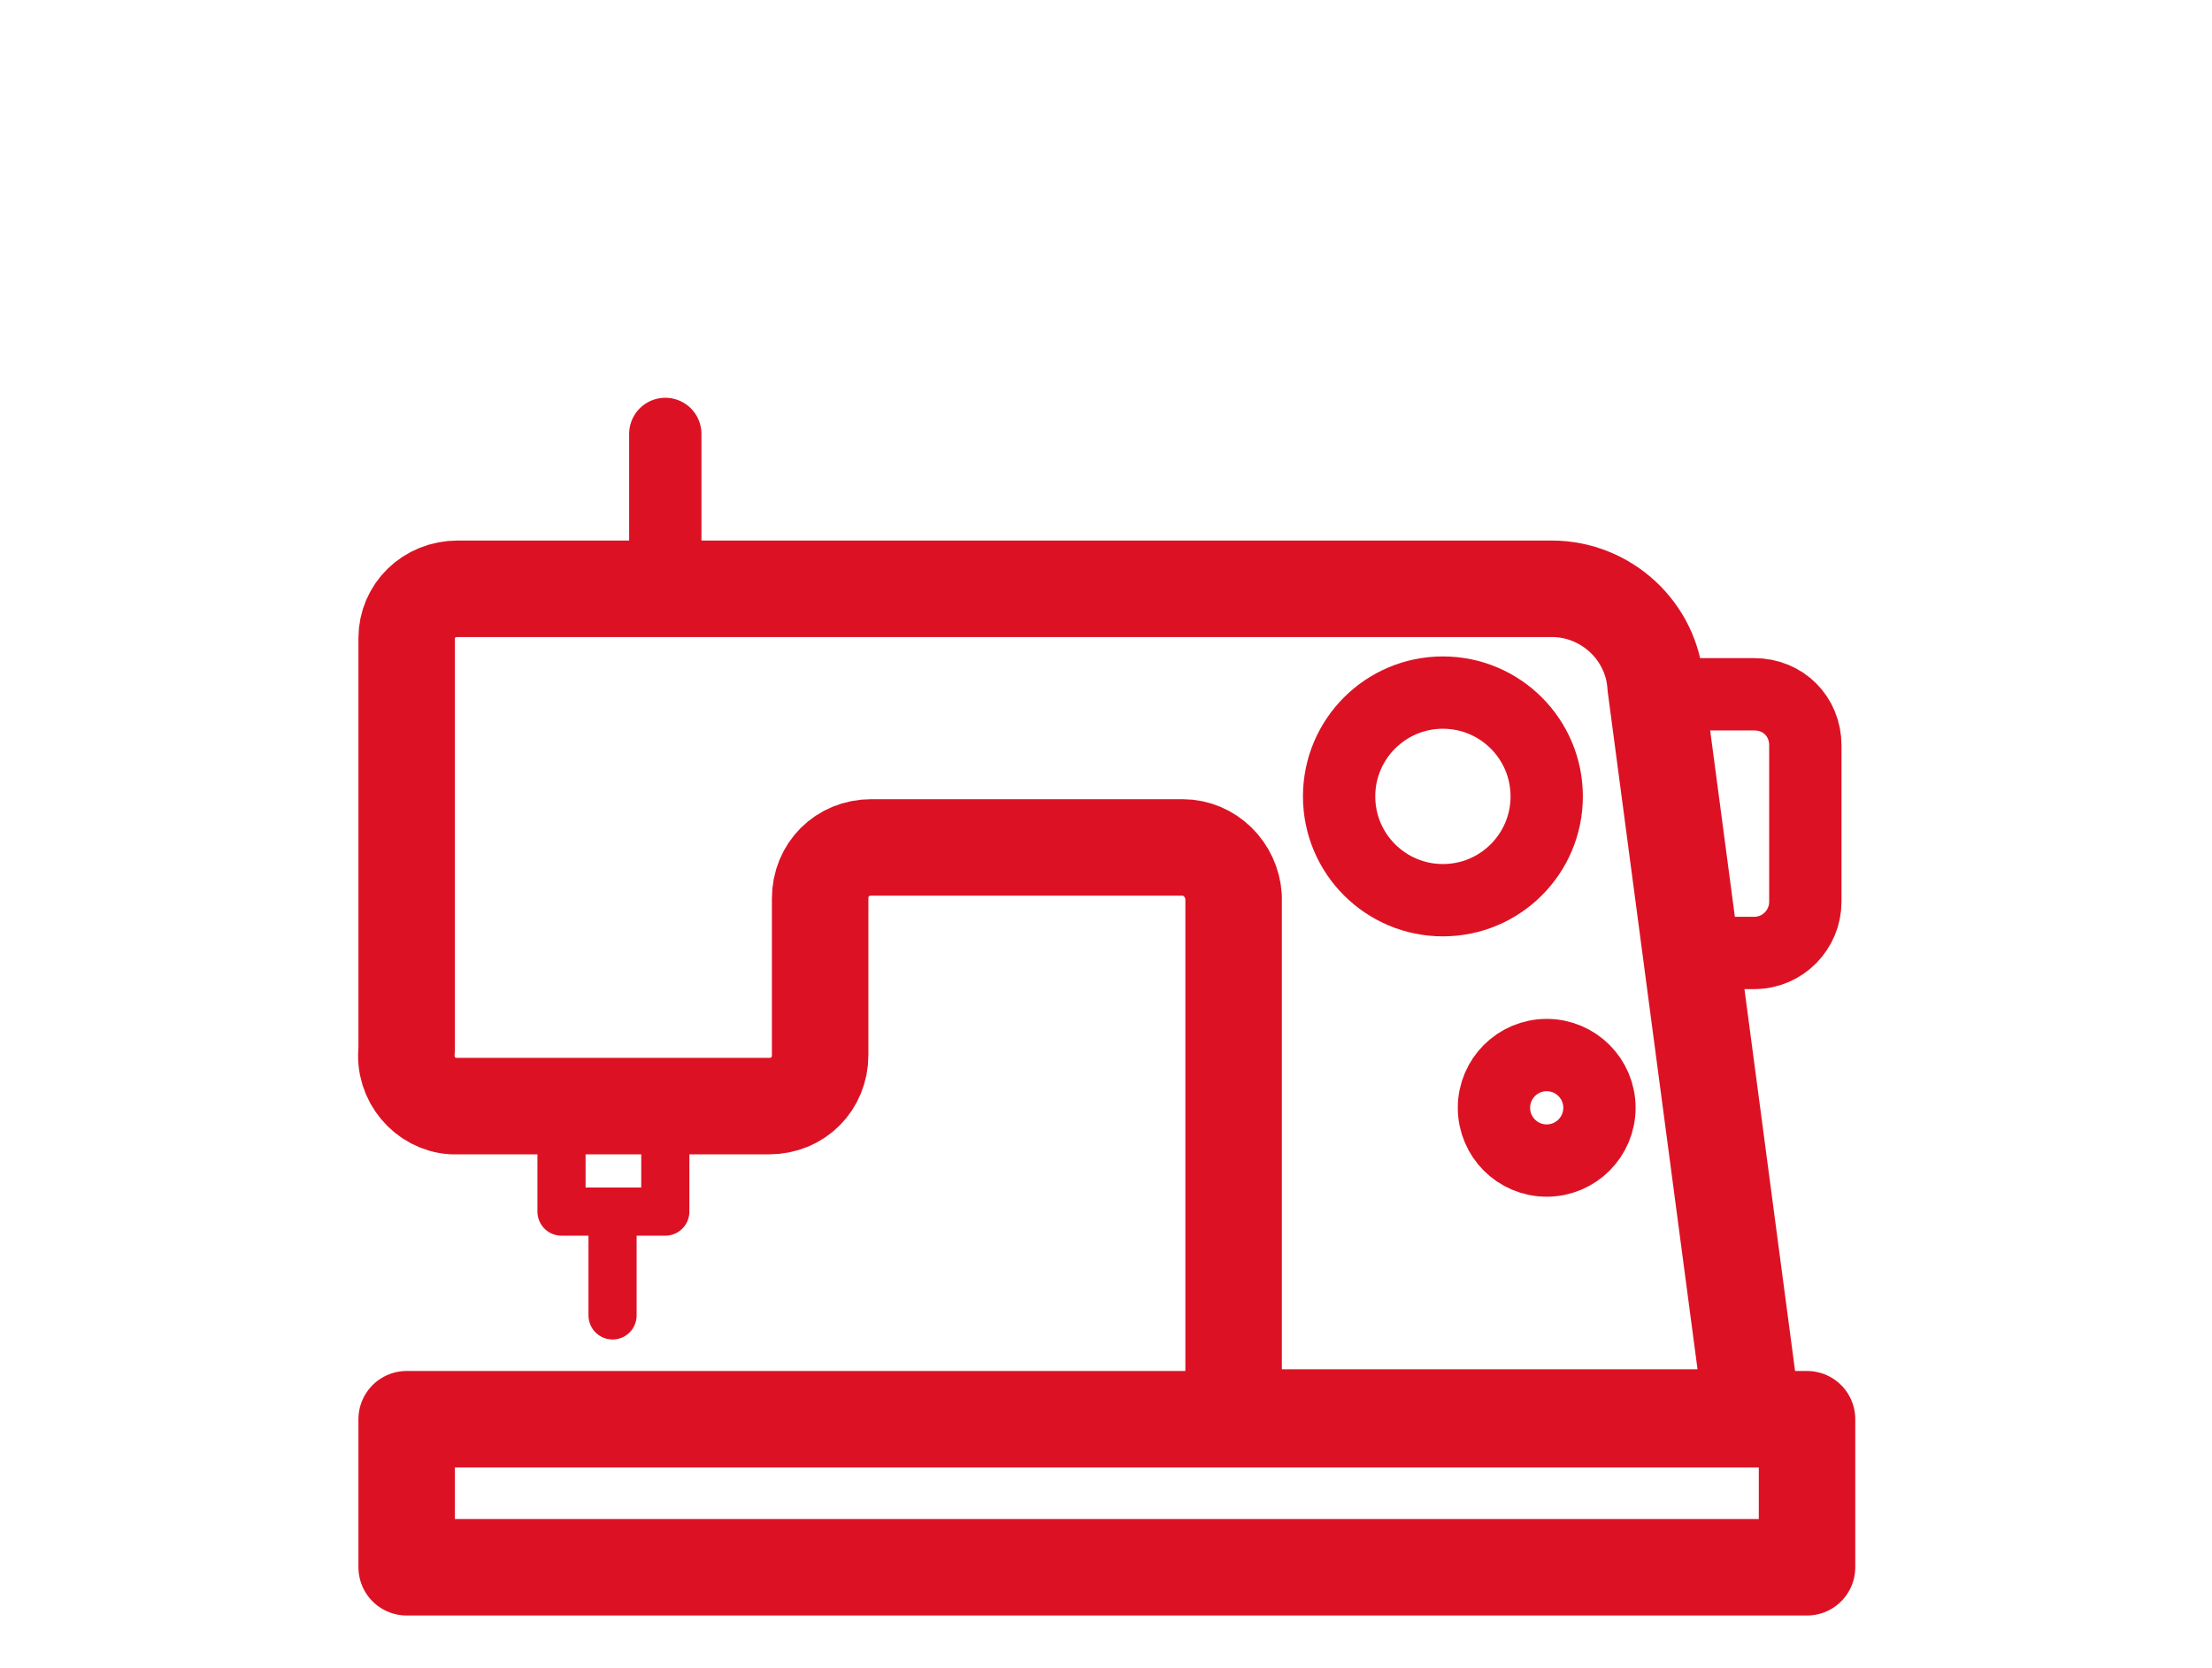
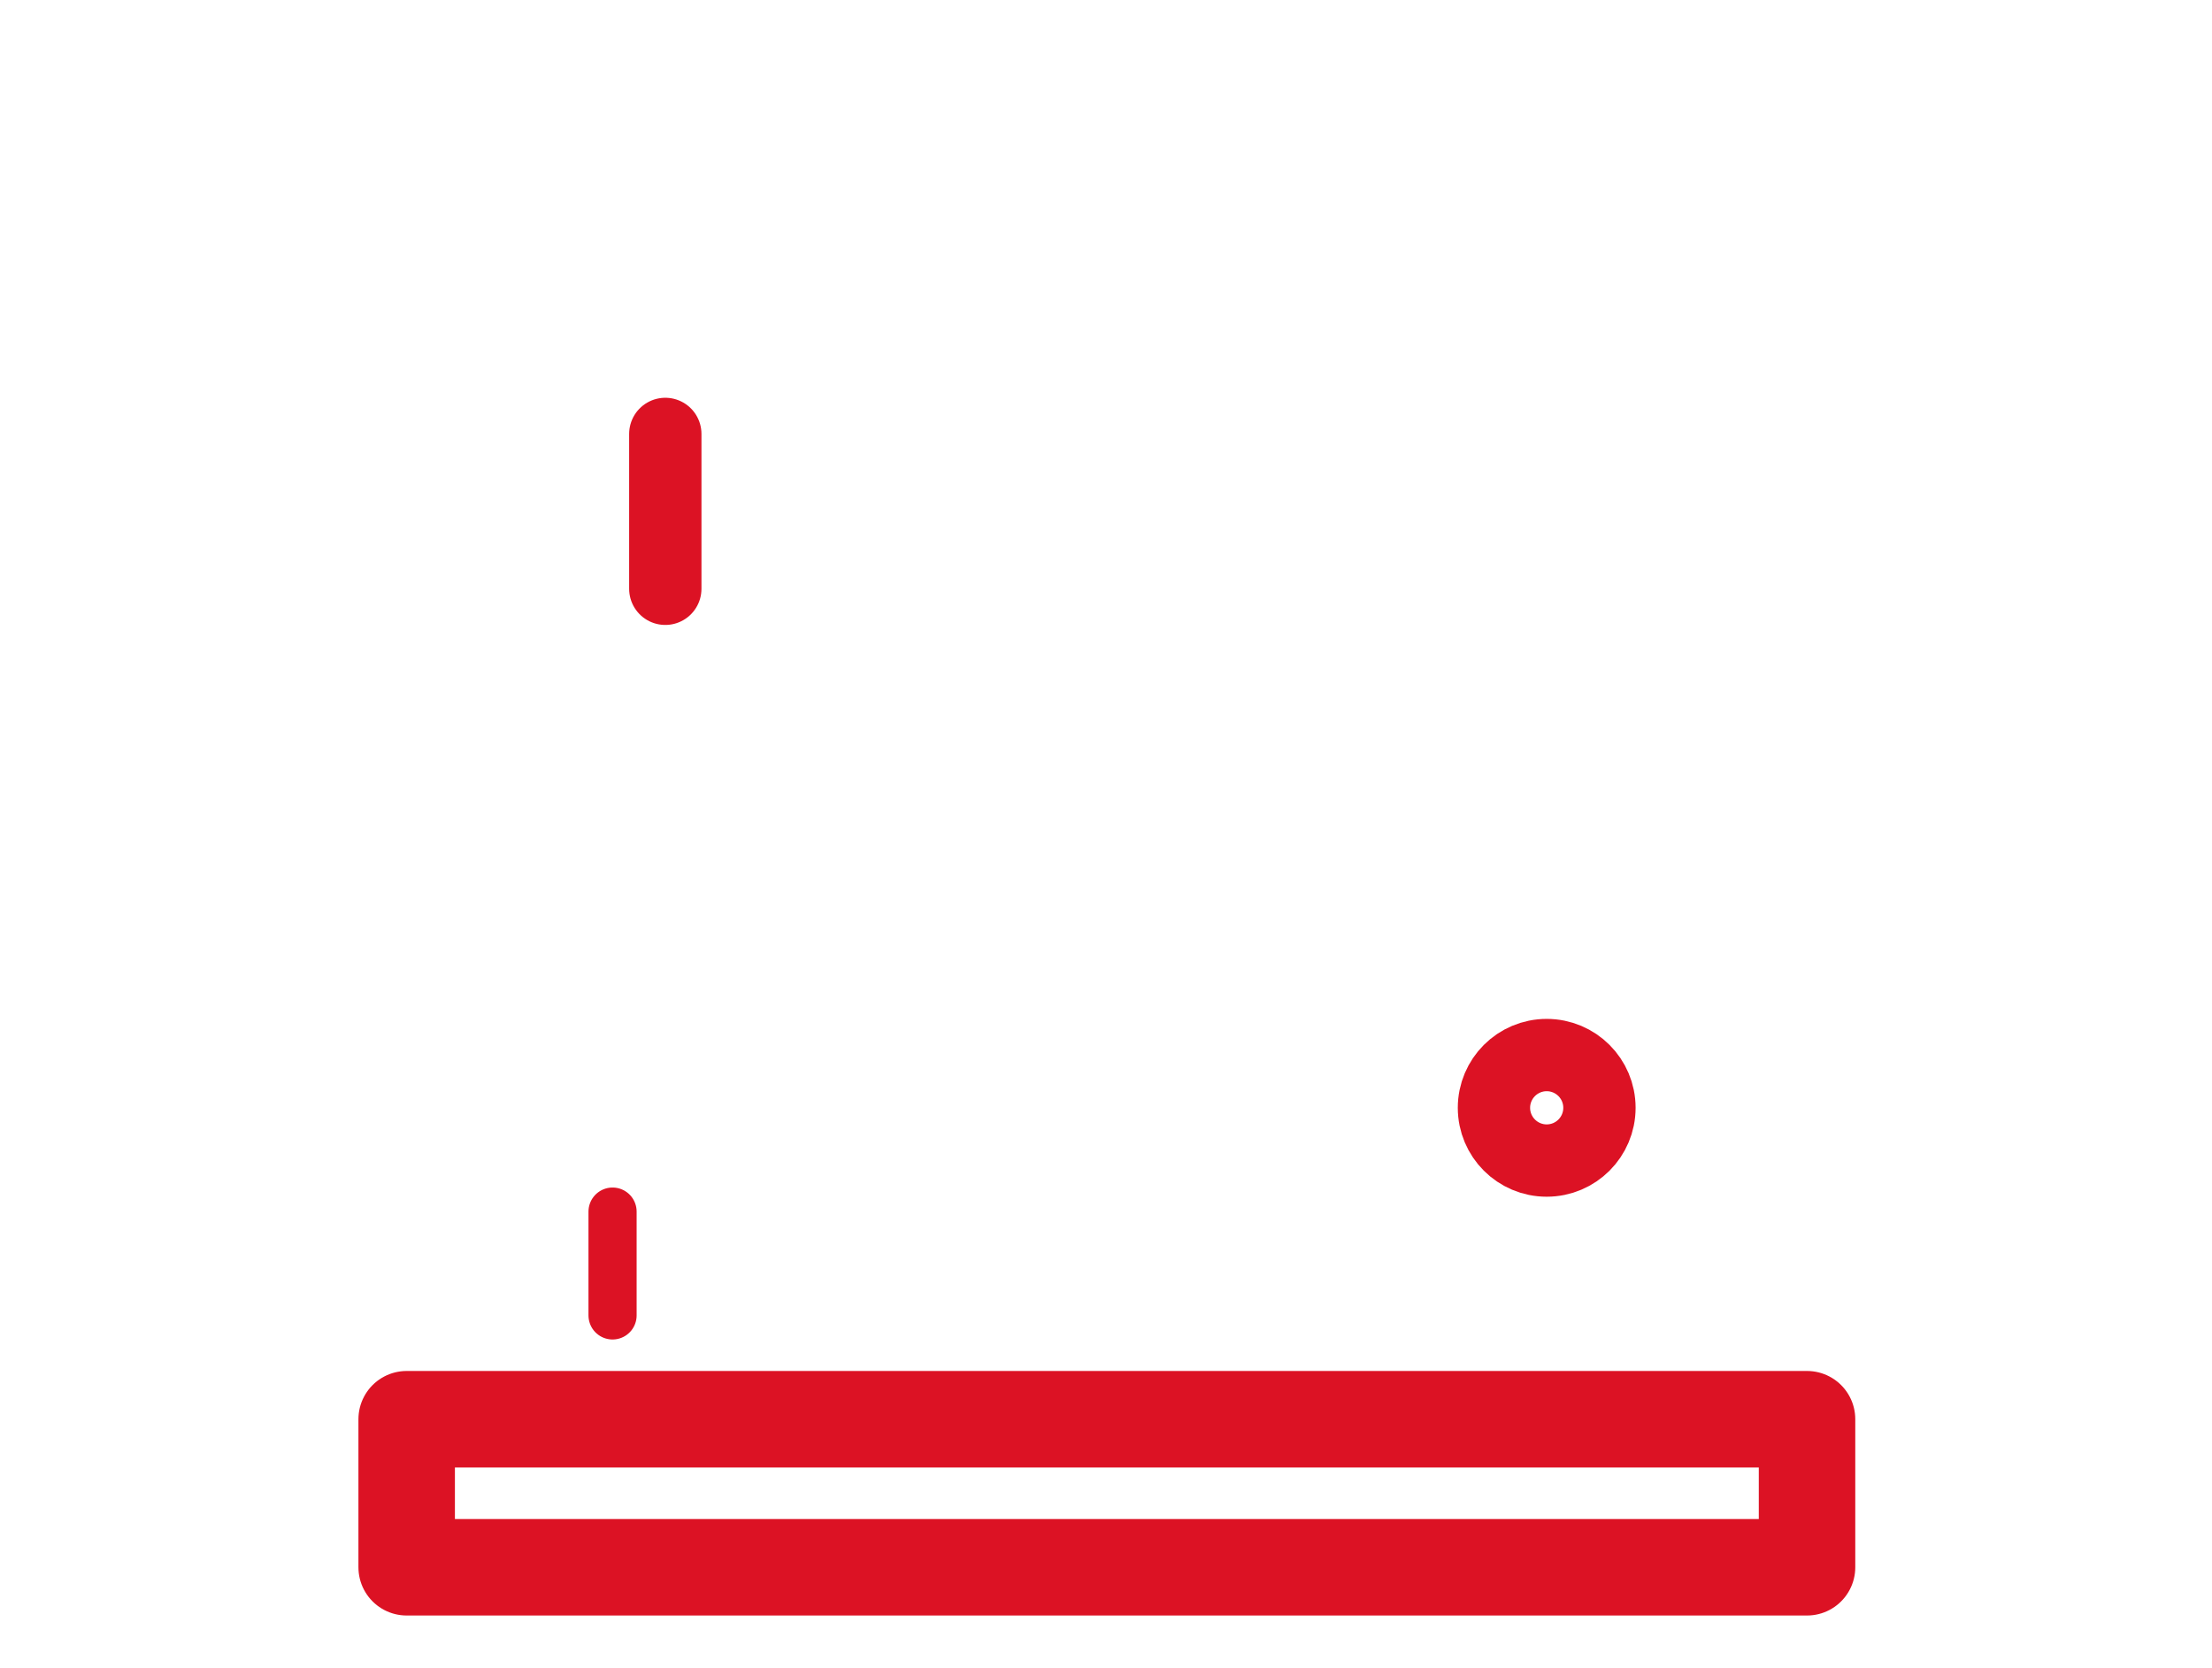
<svg xmlns="http://www.w3.org/2000/svg" version="1.1" id="Layer_1" x="0px" y="0px" viewBox="0 0 130 98" style="enable-background:new 0 0 130 98;" xml:space="preserve">
  <style type="text/css">
	.st0{fill:none;stroke:#DC1224;stroke-width:5.67;stroke-linecap:round;stroke-linejoin:round;}
	.st1{fill:none;stroke:#DC1224;stroke-width:2.83;stroke-linecap:round;stroke-linejoin:round;}
	.st2{fill:none;stroke:#DC1224;stroke-width:4.25;stroke-linecap:round;stroke-linejoin:round;}
</style>
  <rect x="23.9" y="83.4" class="st0" width="82.3" height="8.7" />
-   <rect x="33" y="65.1" class="st1" width="6.1" height="6.1" />
-   <path class="st0" d="M26.9,34.6c-1.7,0-3,1.3-3,2.9c0,0,0,0,0,0.1v24.1c-0.2,1.7,1.1,3.2,2.7,3.3c0.1,0,0.2,0,0.3,0h18.3  c1.7,0,3-1.3,3-3v-9.2c0-1.7,1.3-3,3-3h18.3c1.6,0,2.9,1.3,3,2.9v30.6h30.5l-5.7-43c-0.2-3.2-2.9-5.7-6.1-5.7L26.9,34.6z" />
  <line class="st1" x1="36" y1="77.3" x2="36" y2="71.2" />
  <line class="st2" x1="39.1" y1="25.5" x2="39.1" y2="34.6" />
-   <circle class="st2" cx="84.8" cy="46.8" r="6.1" />
  <circle class="st2" cx="90.9" cy="65.1" r="3.1" />
-   <path class="st2" d="M99.4,56h3.7c1.7,0,3-1.4,3-3v-9.2c0-1.7-1.3-3-3-3h-5.7" />
</svg>